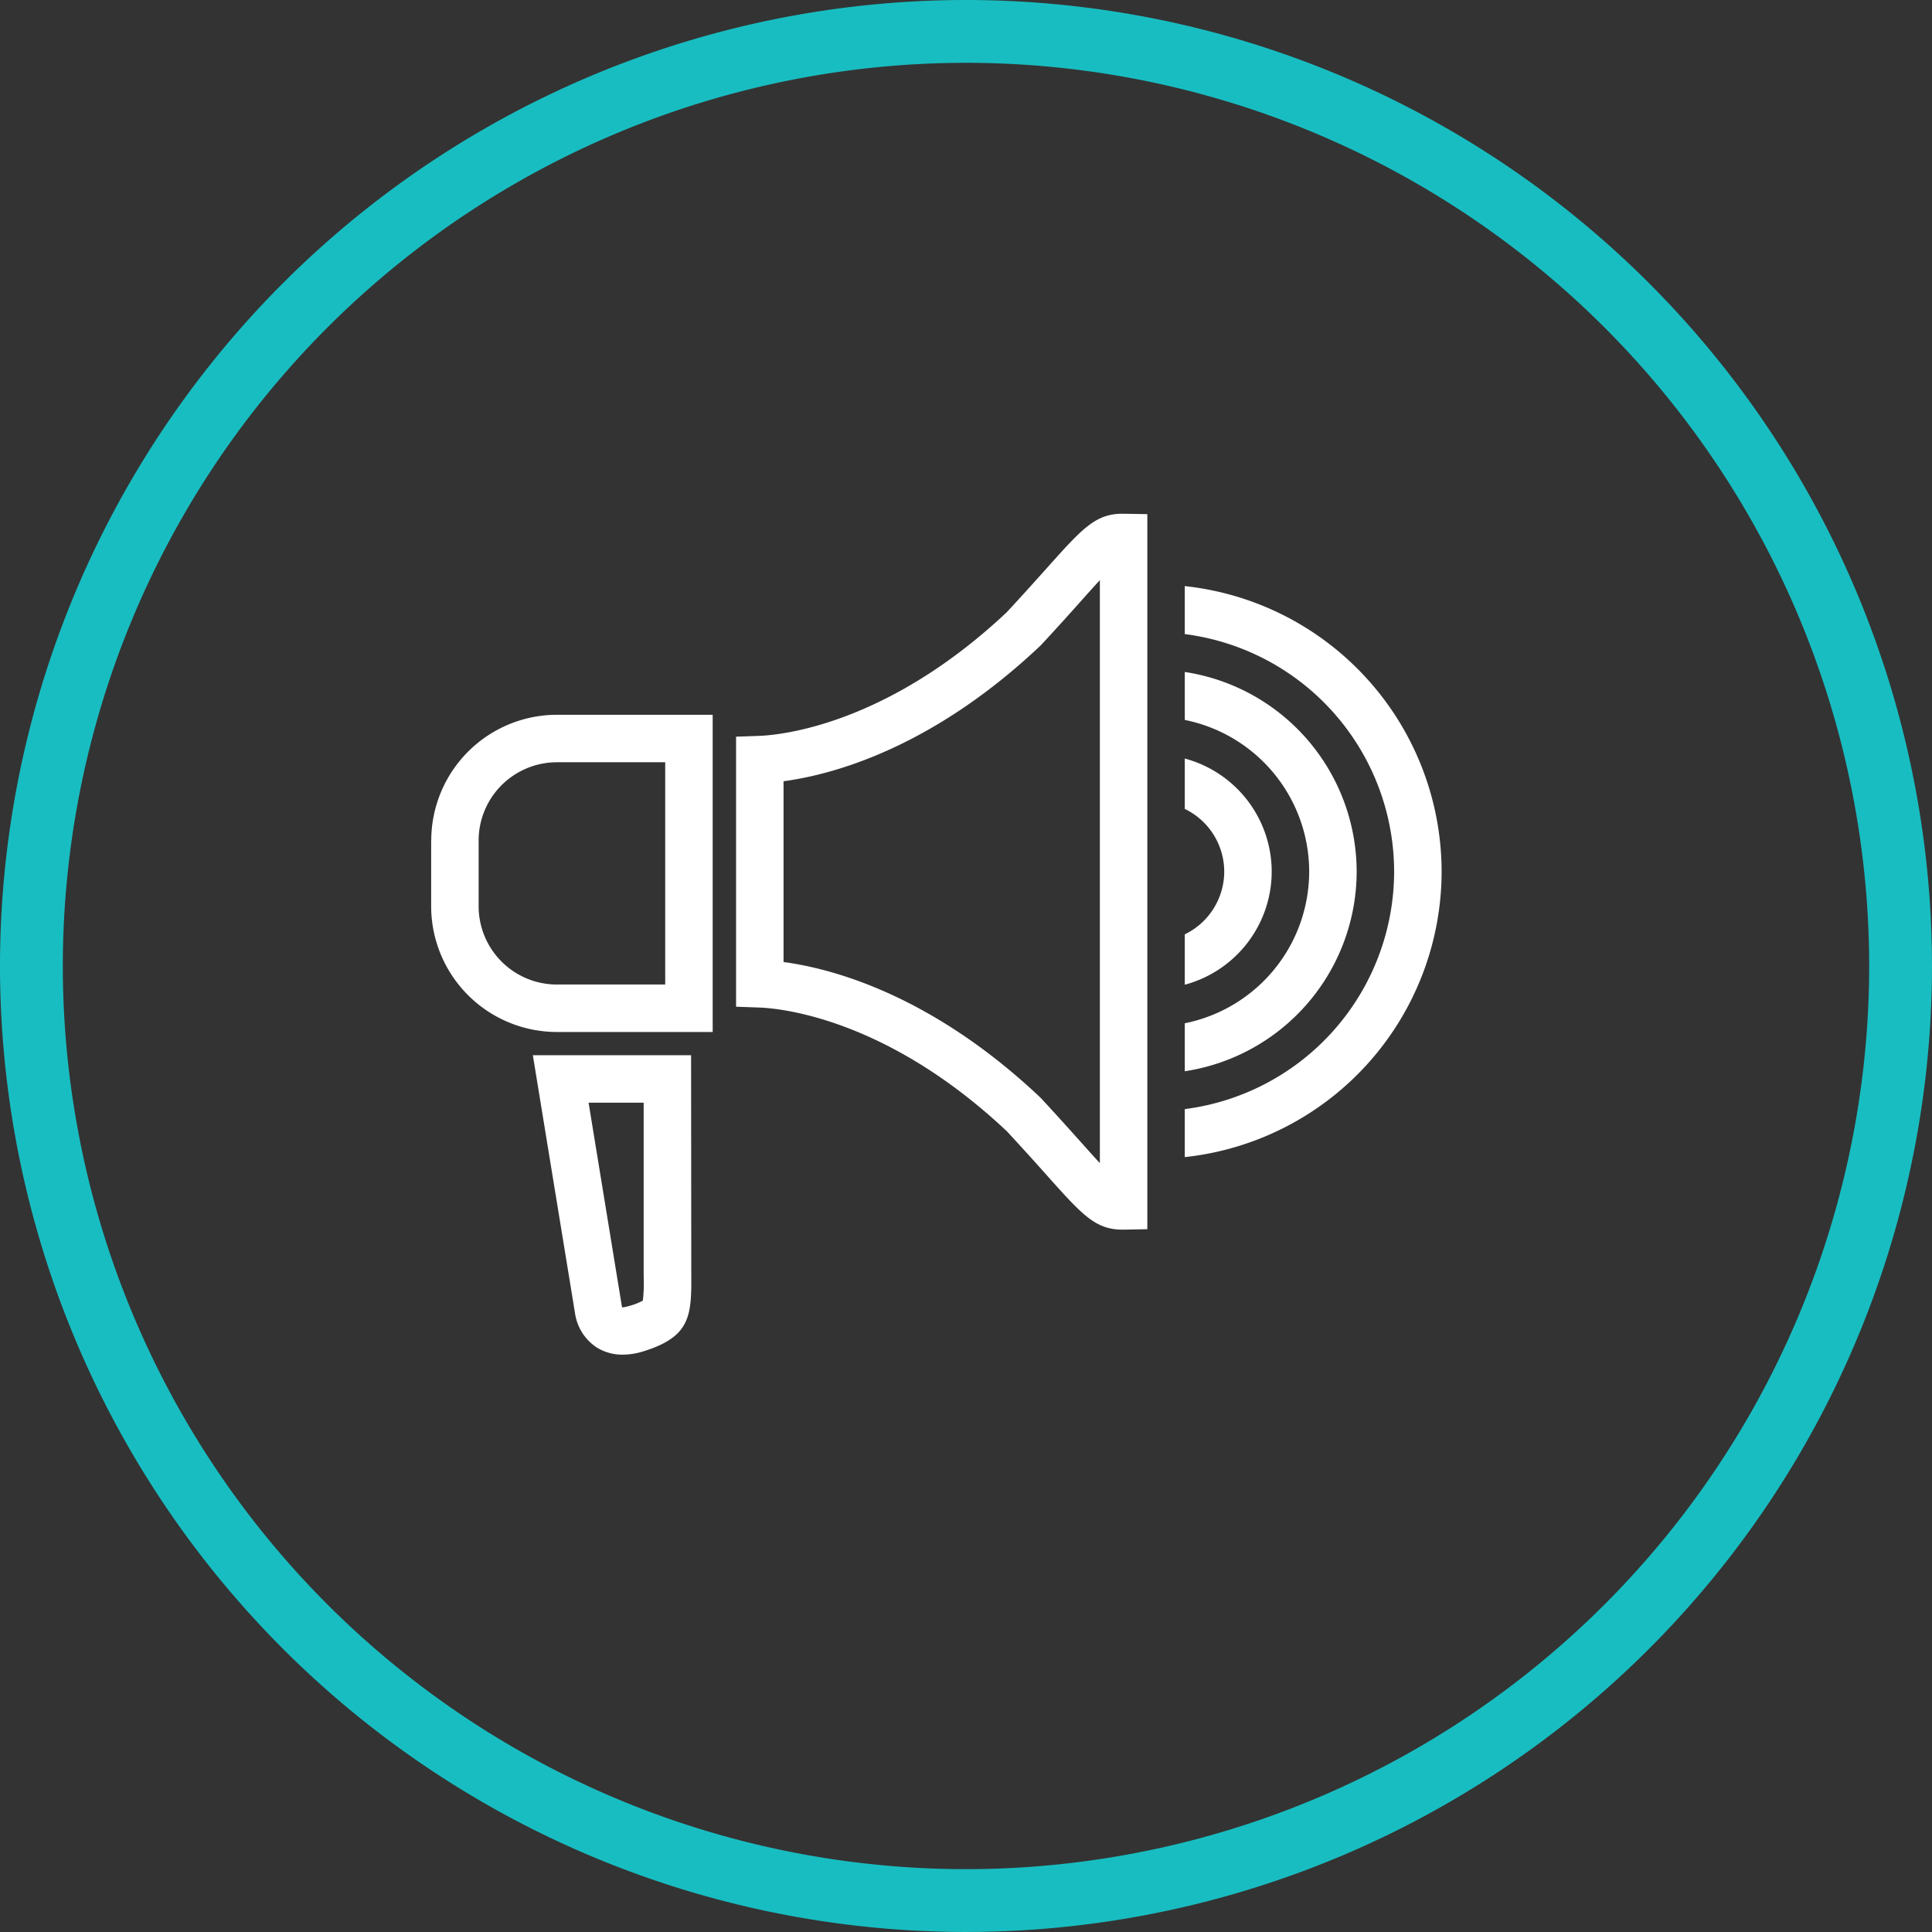
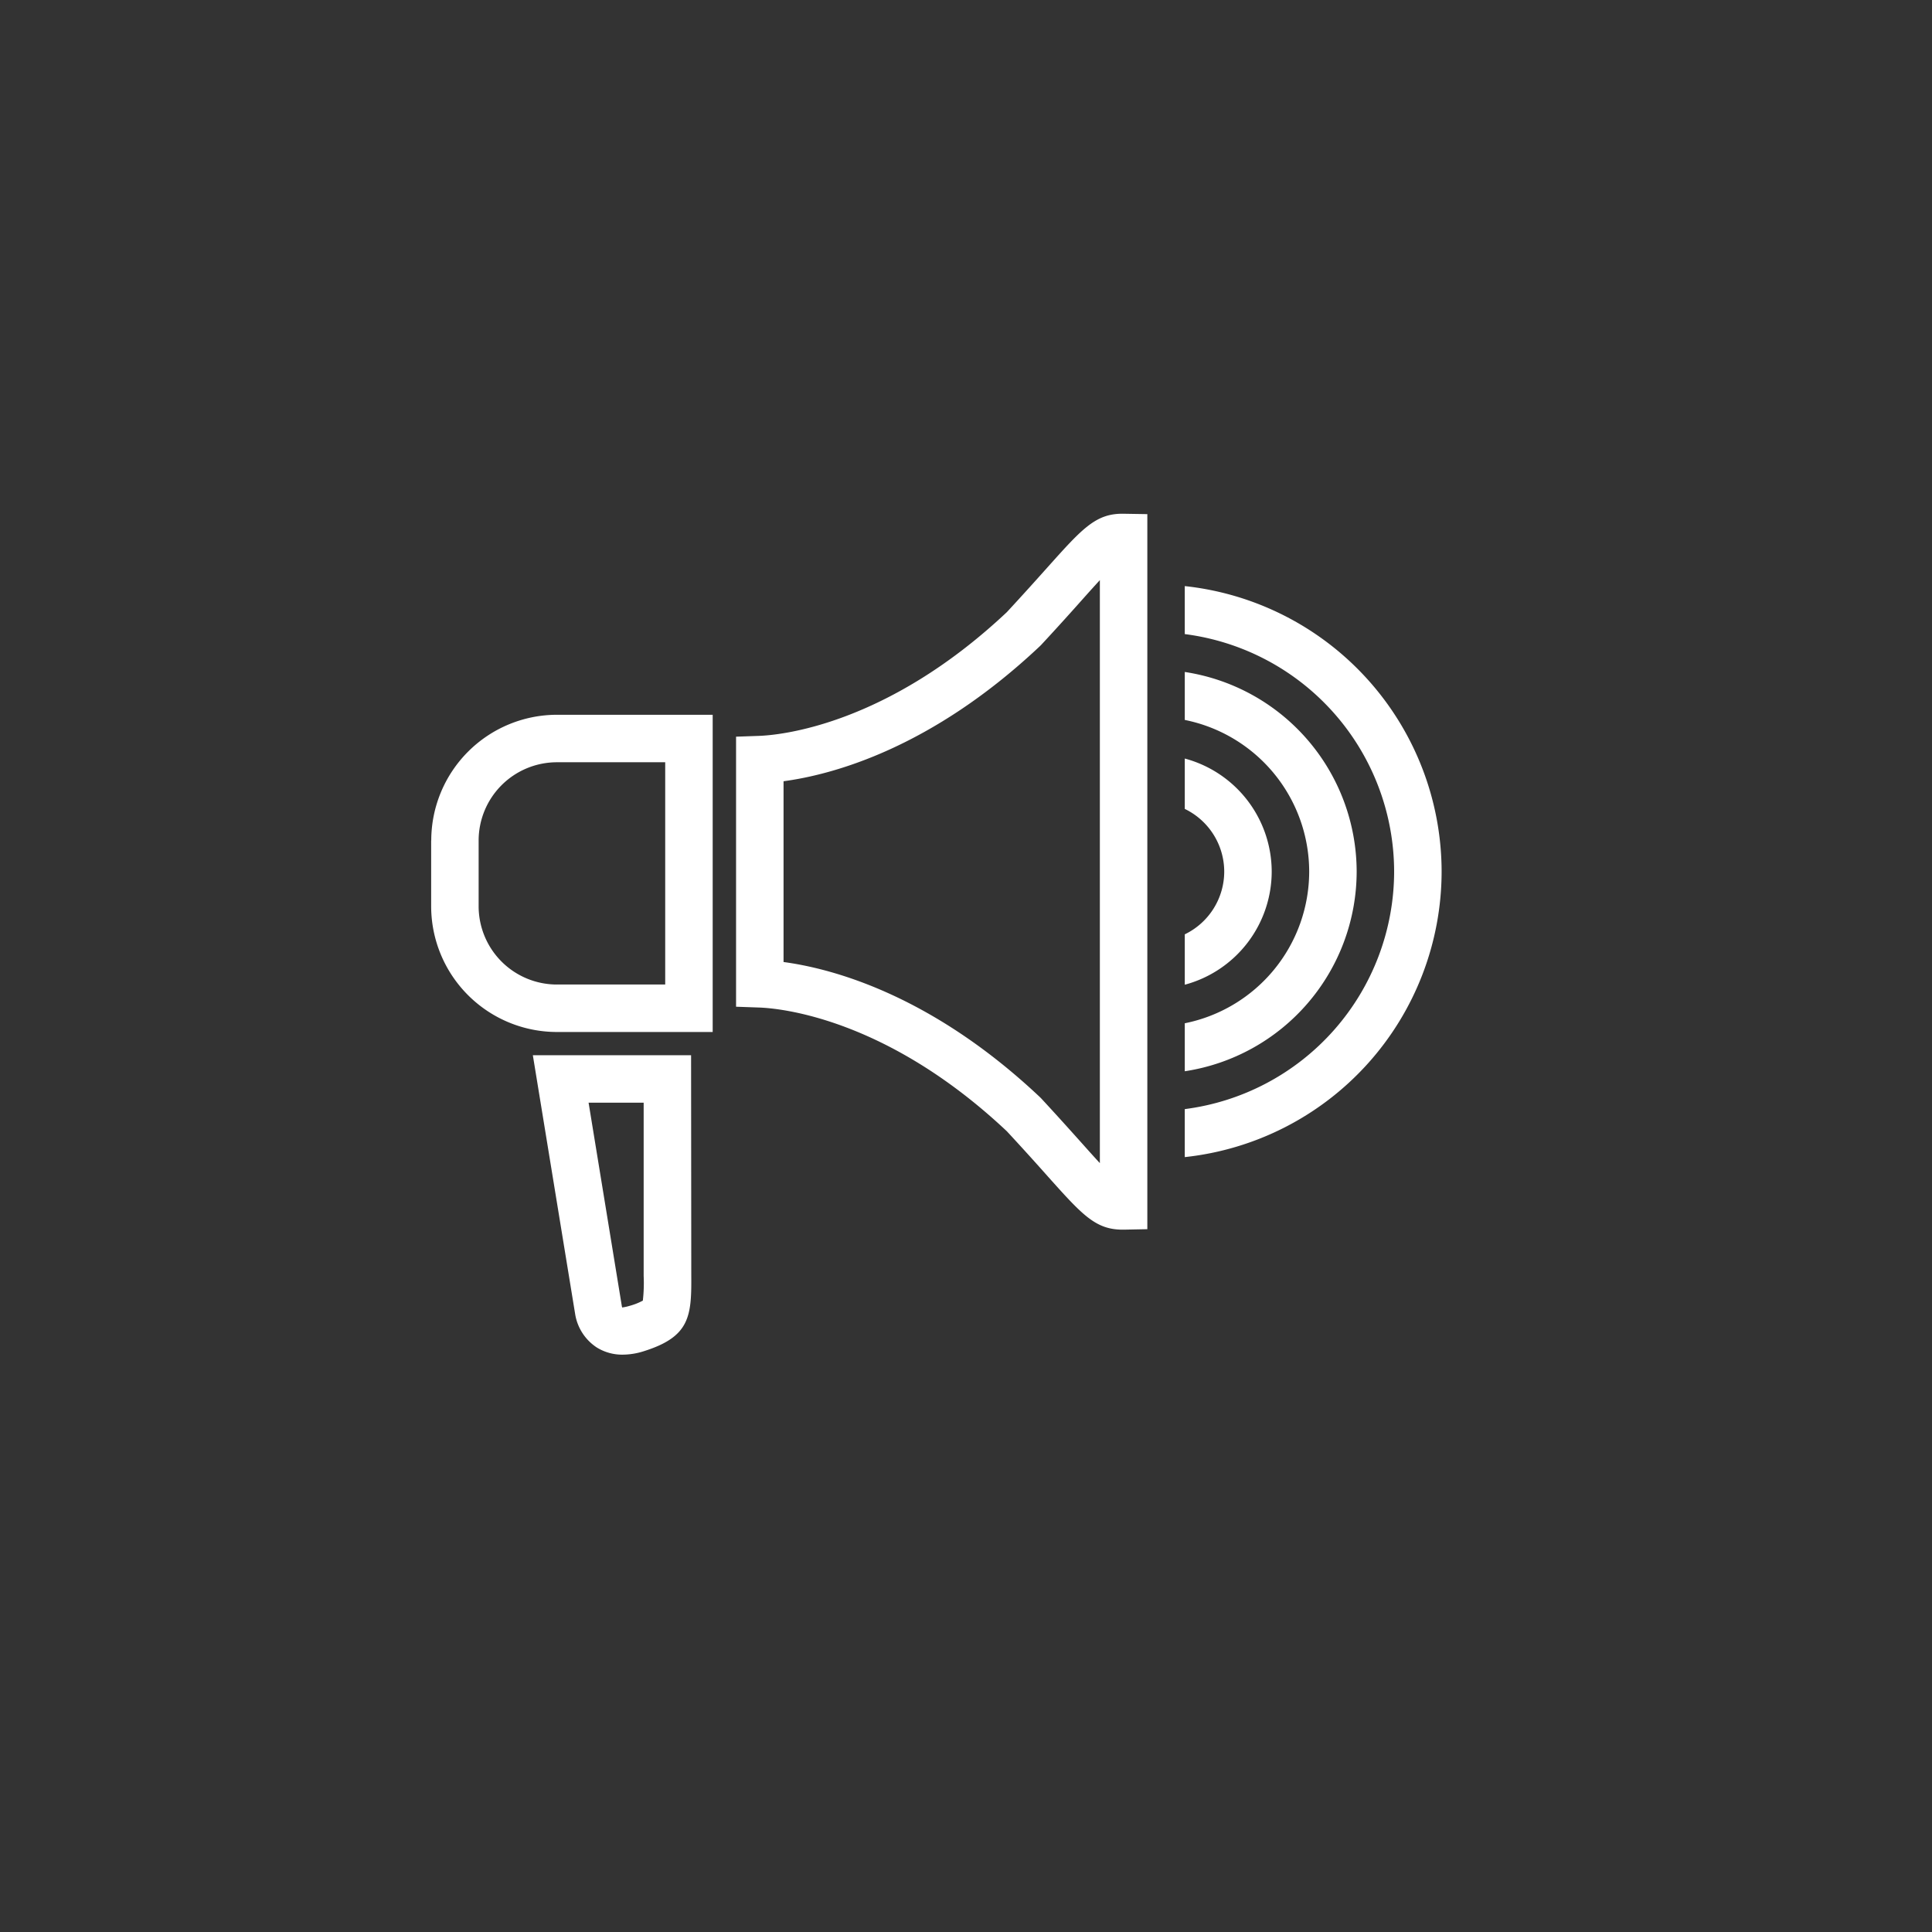
<svg xmlns="http://www.w3.org/2000/svg" width="174.343" height="174.342" viewBox="0 0 174.343 174.342">
  <rect x="0" y="0" width="174.343" height="174.342" fill="#333333" stroke="none" />
  <g id="Group_44" data-name="Group 44" transform="translate(2.834 2.834)">
    <g id="Component_24_1" data-name="Component 24 – 1" transform="translate(0 0)">
-       <path id="Path_367" data-name="Path 367" d="M691.688-253.229a84.377,84.377,0,0,0-84.337-84.337,84.377,84.377,0,0,0-84.337,84.337,84.377,84.377,0,0,0,84.337,84.336A84.376,84.376,0,0,0,691.688-253.229Z" transform="translate(-523.014 337.566)" fill="none" stroke="#18bdc1" stroke-miterlimit="10" stroke-width="5.669" />
      <path id="Path_368" data-name="Path 368" d="M680.307-225.522a25.945,25.945,0,0,1-23.178,25.764v-4.331a21.643,21.643,0,0,0,18.893-21.433,21.643,21.643,0,0,0-18.893-21.433v-4.331a25.945,25.945,0,0,1,23.178,25.764M657.13-207.507v-4.329a13.979,13.979,0,0,0,11.227-13.686,13.979,13.979,0,0,0-11.227-13.686v-4.329a18.255,18.255,0,0,1,15.511,18.016,18.255,18.255,0,0,1-15.511,18.016m0-7.81v-4.546a6.294,6.294,0,0,0,3.56-5.659,6.293,6.293,0,0,0-3.56-5.659v-4.546a10.585,10.585,0,0,1,7.844,10.205,10.586,10.586,0,0,1-7.844,10.206m-48.9,28.505a5.565,5.565,0,0,1-1.2.473c-.437.138-.673.127-.648.164a.506.506,0,0,1-.043-.083l-3.009-18.412H608.3v14.526l0,1.113a13.977,13.977,0,0,1-.074,2.22m4.353-22.142H598.3l3.815,23.339a4.442,4.442,0,0,0,1.952,3.03,4.338,4.338,0,0,0,2.352.649,6.346,6.346,0,0,0,1.914-.317c4.124-1.3,4.293-3.13,4.264-6.812Zm-2.335-6.382h-9.778a7.066,7.066,0,0,1-7.058-7.058v-5.941a7.066,7.066,0,0,1,7.058-7.058h9.778Zm-21.12-13v5.941a11.356,11.356,0,0,0,11.342,11.343h14.062v-28.626H600.474a11.355,11.355,0,0,0-11.342,11.342m60.335,29.118c-.406-.44-.9-.986-1.5-1.661-.986-1.1-2.216-2.477-3.8-4.188l-.1-.1c-9.793-9.239-18.735-11.607-23.144-12.2v-16.313c4.409-.592,13.351-2.959,23.144-12.2l.1-.1c1.589-1.711,2.82-3.086,3.8-4.188.6-.674,1.095-1.22,1.5-1.66Zm2.184-58.6c-2.515-.057-3.719,1.27-6.877,4.8-.962,1.075-2.16,2.415-3.7,4.078-10.908,10.265-20.546,11.1-22.368,11.167l-2.068.072v24.368l2.068.073c1.823.063,11.46.9,22.368,11.166,1.543,1.663,2.741,3,3.7,4.078,3.1,3.465,4.3,4.8,6.741,4.8l.136,0,2.1-.041V-257.78Z" transform="translate(-553.05 301.341)" fill="#fff" />
    </g>
  </g>
</svg>